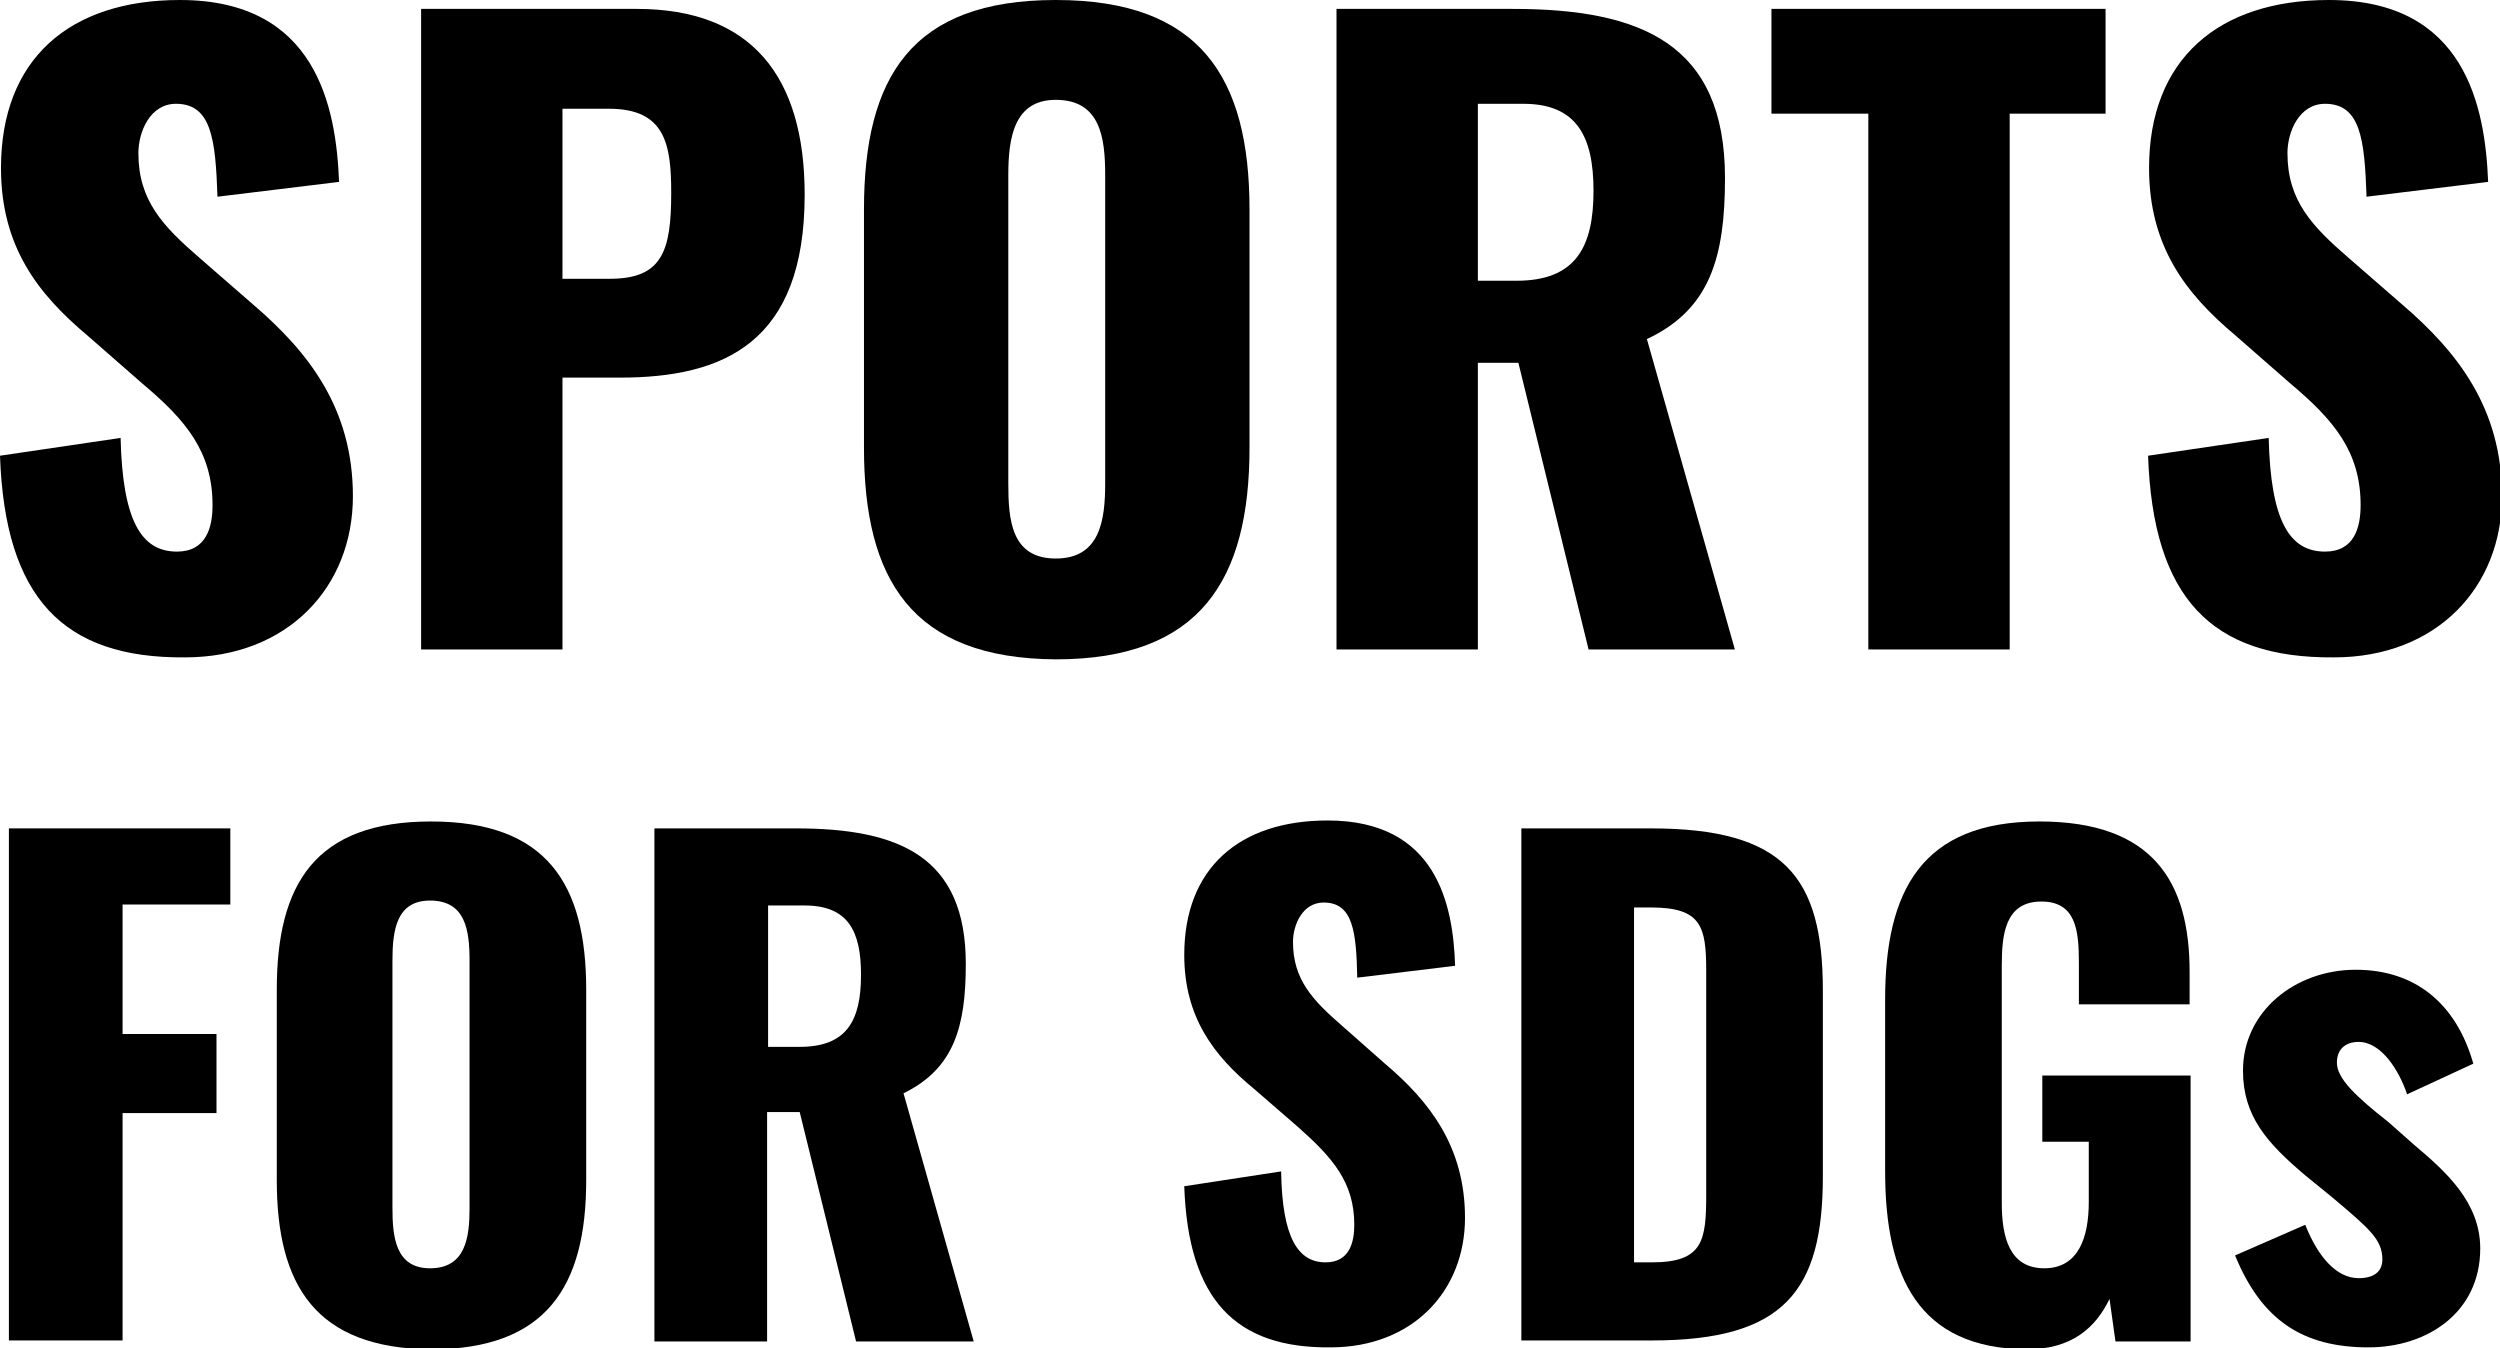
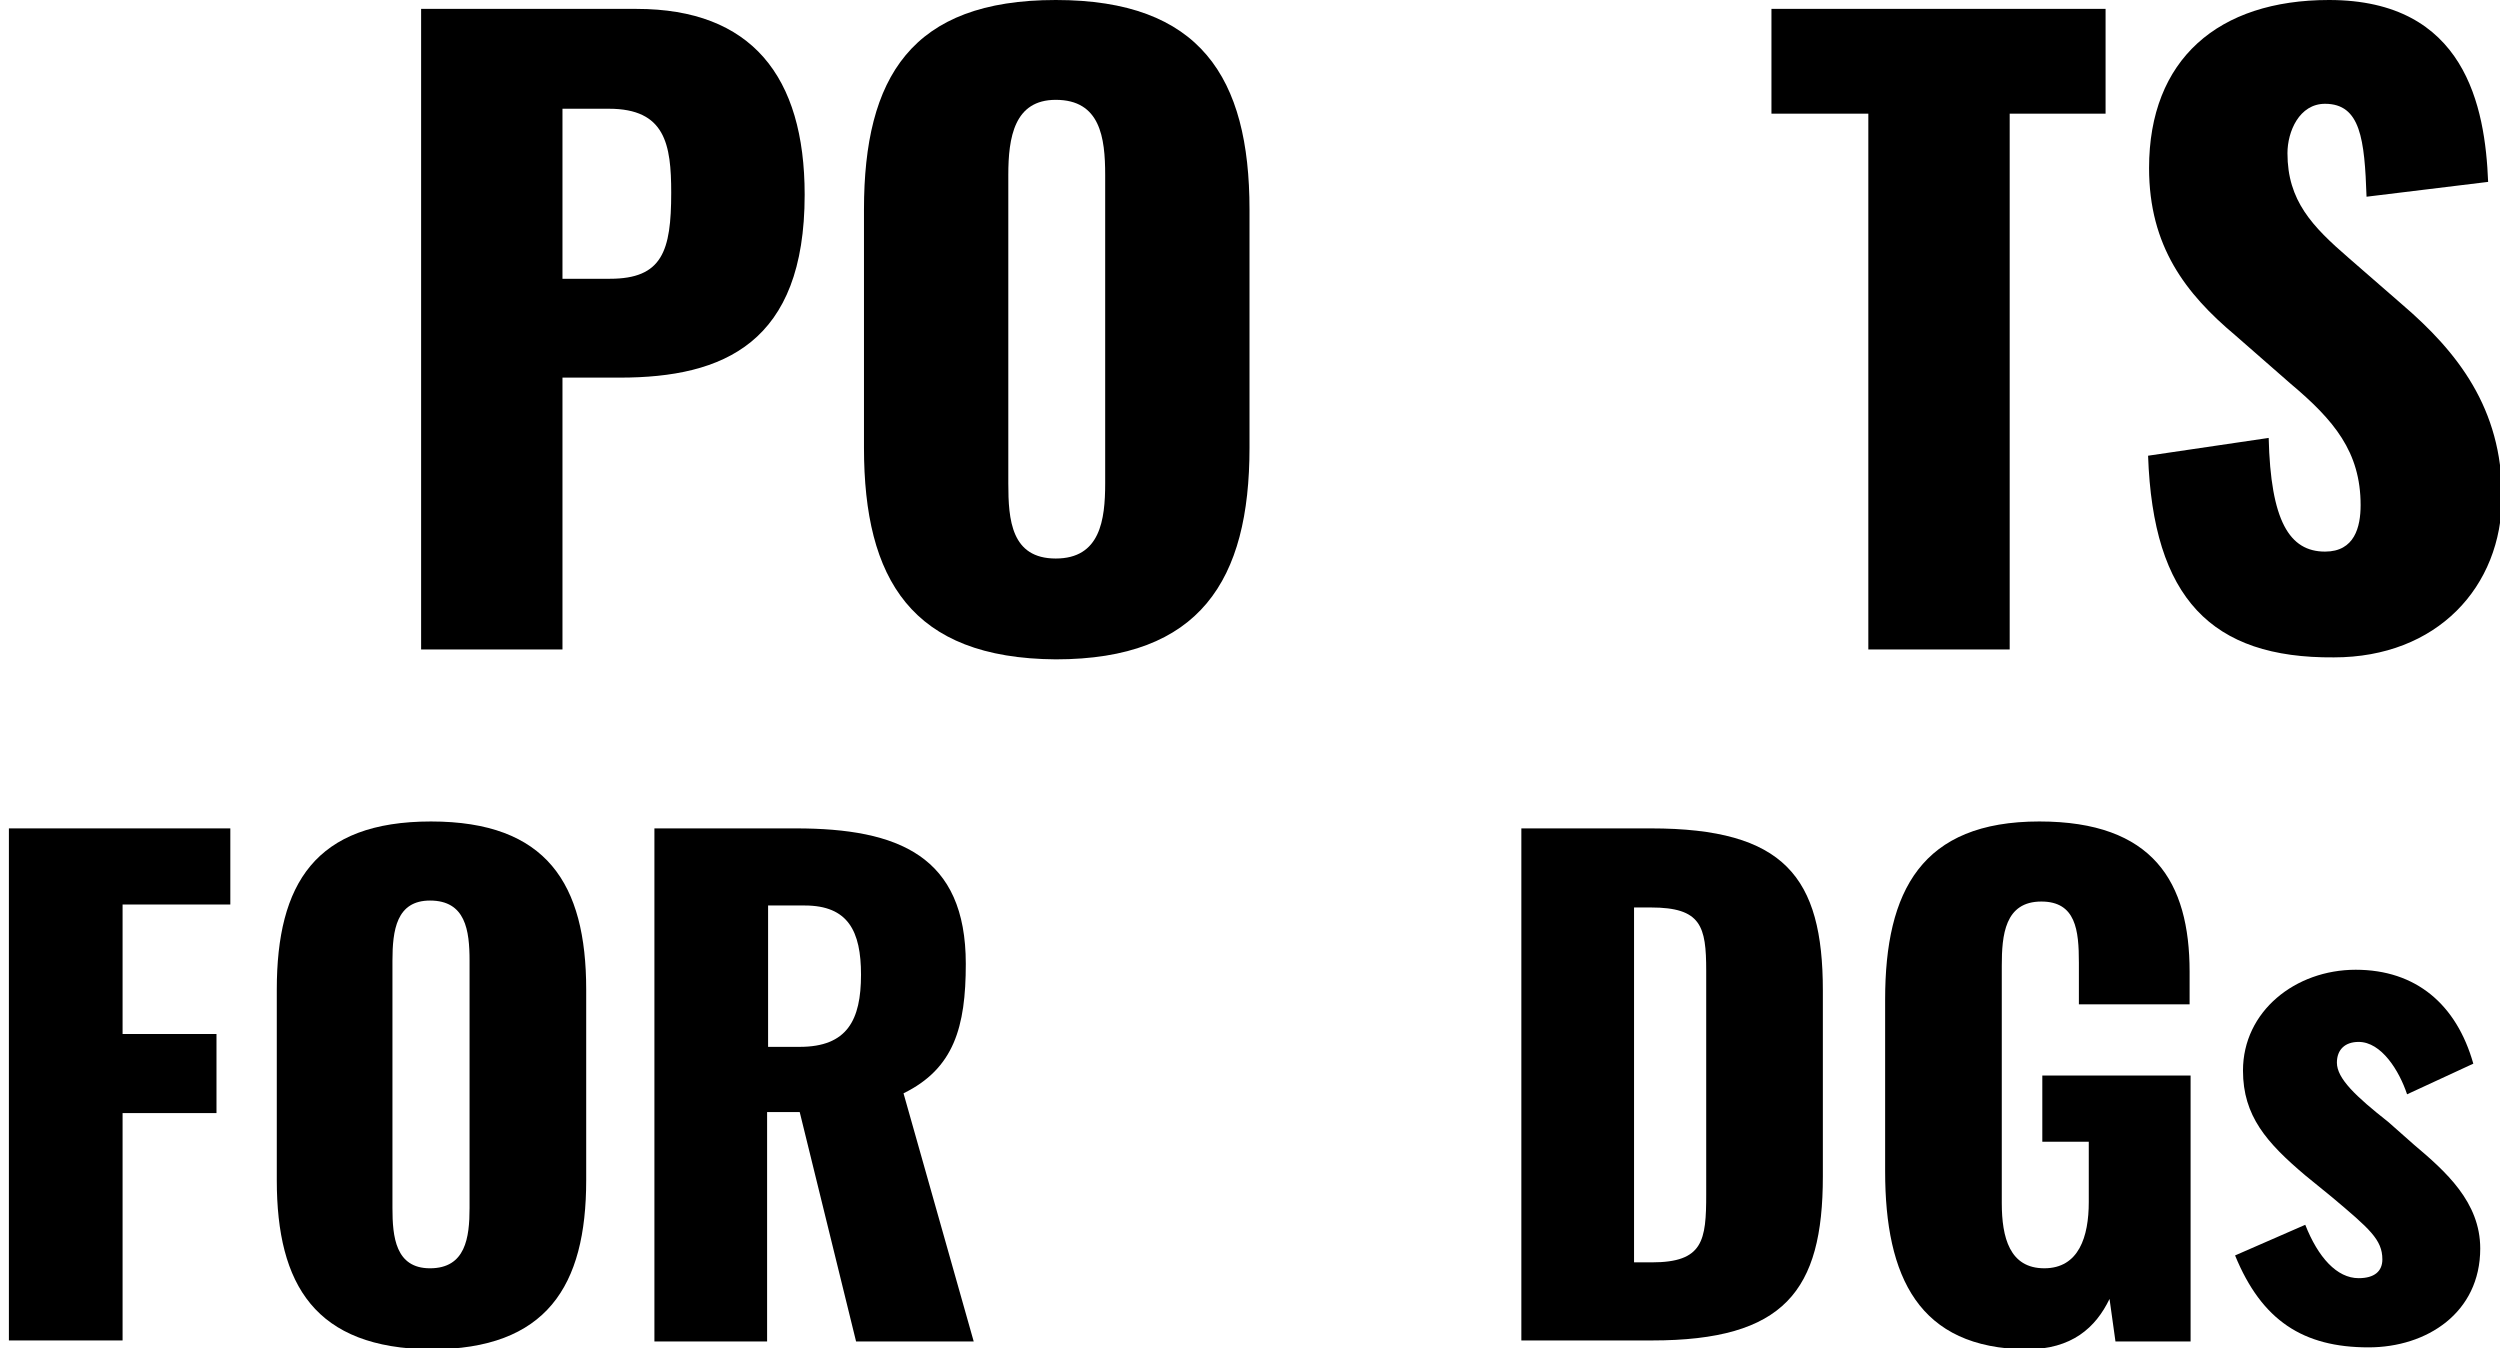
<svg xmlns="http://www.w3.org/2000/svg" xml:space="preserve" id="レイヤー_1" x="0" y="0" version="1.1" viewBox="0 0 252.9 136.4">
  <style>.st0{enable-background:new}</style>
-   <path d="m0 46.1 12.2-1.8c.2 8.4 2.1 11.5 5.7 11.5 3 0 3.6-2.5 3.6-4.7 0-5.4-2.7-8.6-7.1-12.3l-5.6-4.9C3.8 29.7.1 24.9.1 17 .1 6 7 0 18.2 0 32 0 34 10.8 34.3 18.4L22 19.9c-.2-5.8-.6-9.4-4.2-9.4-2.6 0-3.8 2.8-3.8 5 0 4.8 2.5 7.4 6.2 10.6l5.4 4.7c5.6 4.8 10.1 10.5 10.1 19.4 0 9.2-6.6 16.3-17 16.3C6.4 66.6.5 60.5 0 46.1" class="st0" />
  <path d="M42.6.9h21.8c11.6 0 17 6.8 17 18.8 0 15-8.2 18.5-18.7 18.5h-5.8v27.5H42.6zm19.1 27.3c5.3 0 6.2-2.8 6.2-8.7 0-4.9-.6-8.5-6.3-8.5h-4.7v17.2z" class="st0" />
  <path d="M87.4 45.3V21.2C87.4 7.8 92.2 0 106.8 0s19.6 7.8 19.6 21.2v24.1c0 13.4-5 21.4-19.6 21.4-14.6-.1-19.4-8.1-19.4-21.4m24.4 3.6V17.7c0-3.8-.5-7.6-5-7.6-4.2 0-4.8 3.8-4.8 7.6v31.2c0 3.7.3 7.6 4.8 7.6s5-3.9 5-7.6" class="st0" />
-   <path d="M135.1.9H153c13 0 21.5 3.5 21.5 17.1 0 8-1.5 13.3-7.9 16.3l8.9 31.4h-14.8l-7.1-29h-4.1v29h-14.3V.9zm18.3 27.5c6 0 7.8-3.4 7.8-9.1 0-5.5-1.7-8.8-7.1-8.8h-4.6v17.9z" class="st0" />
  <path d="M189 11.5h-9.8V.9H213v10.6h-9.7v54.2H189z" class="st0" />
  <path d="m217.3 46.1 12.2-1.8c.2 8.4 2.1 11.5 5.7 11.5 3 0 3.6-2.5 3.6-4.7 0-5.4-2.7-8.6-7.1-12.3l-5.6-4.9c-5-4.2-8.7-9-8.7-16.9 0-11 7-17 18.2-17 13.8 0 15.8 10.8 16.1 18.4l-12.3 1.5c-.2-5.8-.6-9.4-4.2-9.4-2.6 0-3.8 2.8-3.8 5 0 4.8 2.5 7.4 6.2 10.6l5.4 4.7c5.6 4.8 10.1 10.5 10.1 19.4 0 9.2-6.6 16.3-17 16.3-12.4.1-18.3-6-18.8-20.4" class="st0" />
  <path d="M.9 83.8h22.4v7.7H12.4v13.1h9.5v8h-9.5v23H.9z" class="st0" />
  <path d="M28 119.4v-19.3c0-10.7 3.9-17 15.6-17s15.7 6.3 15.7 17v19.3c0 10.7-4 17.1-15.7 17.1-11.7-.1-15.6-6.5-15.6-17.1m19.5 2.8v-25c0-3.1-.4-6.1-4-6.1-3.4 0-3.8 3-3.8 6.1v25c0 2.9.3 6.1 3.8 6.1 3.6 0 4-3.1 4-6.1" class="st0" />
  <path d="M66.2 83.8h14.3c10.4 0 17.2 2.8 17.2 13.7 0 6.4-1.2 10.6-6.3 13.1l7.1 25.1H86.6l-5.7-23.2h-3.3v23.2H66.2zm14.7 22.1c4.8 0 6.2-2.7 6.2-7.3 0-4.4-1.3-7-5.7-7h-3.7v14.3z" class="st0" />
-   <path d="m119.8 120 9.8-1.5c.1 6.7 1.7 9.2 4.5 9.2 2.4 0 2.9-2 2.9-3.8 0-4.3-2.2-6.8-5.7-9.9l-4.5-3.9c-4-3.3-7-7.2-7-13.5 0-8.8 5.6-13.6 14.5-13.6 11.1 0 12.7 8.6 12.9 14.7l-9.9 1.2c-.1-4.6-.4-7.6-3.4-7.6-2.1 0-3.1 2.2-3.1 4 0 3.8 2 5.9 5 8.5l4.3 3.8c4.5 3.8 8.1 8.4 8.1 15.6 0 7.4-5.3 13.1-13.6 13.1-9.6.1-14.4-4.8-14.8-16.3" class="st0" />
  <path d="M153.9 83.8H167c13.5 0 17.4 4.9 17.4 16.4V119c0 11.6-3.9 16.6-17.3 16.6h-13.2zm13.2 43.9c5.2 0 5.5-2.2 5.5-6.9V98.2c0-4.5-.5-6.4-5.6-6.4h-1.7v35.9z" class="st0" />
  <path d="M190.7 118.5v-17.4c0-11 3.7-18 15.6-18 11.5 0 15.2 6.1 15.2 15.2v3.3h-11.2v-4.2c0-3.3-.3-6.2-3.8-6.2-3.7 0-4 3.4-4 6.5v24c0 3.5.8 6.6 4.3 6.6s4.5-3.2 4.5-6.7v-6.1h-4.7v-6.7h15v26.9H214l-.6-4.3c-1.4 2.9-3.8 5.1-8.4 5.1-10.9-.1-14.3-7.3-14.3-18" class="st0" />
  <path d="m226.1 127 7.1-3.1c1.3 3.3 3.2 5.4 5.4 5.4 1.6 0 2.4-.7 2.4-1.9 0-2-1.3-3.1-5.1-6.3l-2.7-2.2c-3.9-3.3-6.3-6-6.3-10.6 0-6 5.3-10.2 11.4-10.2s10.2 3.5 11.9 9.5l-6.7 3.1c-.8-2.4-2.6-5.3-4.9-5.3-1.4 0-2.2.8-2.2 2.1 0 1.6 1.9 3.4 5.2 6l2.6 2.3c3.2 2.7 6.7 5.8 6.7 10.5 0 6.5-5.4 10-11.3 10-6.6 0-10.8-2.7-13.5-9.3" class="st0" />
</svg>